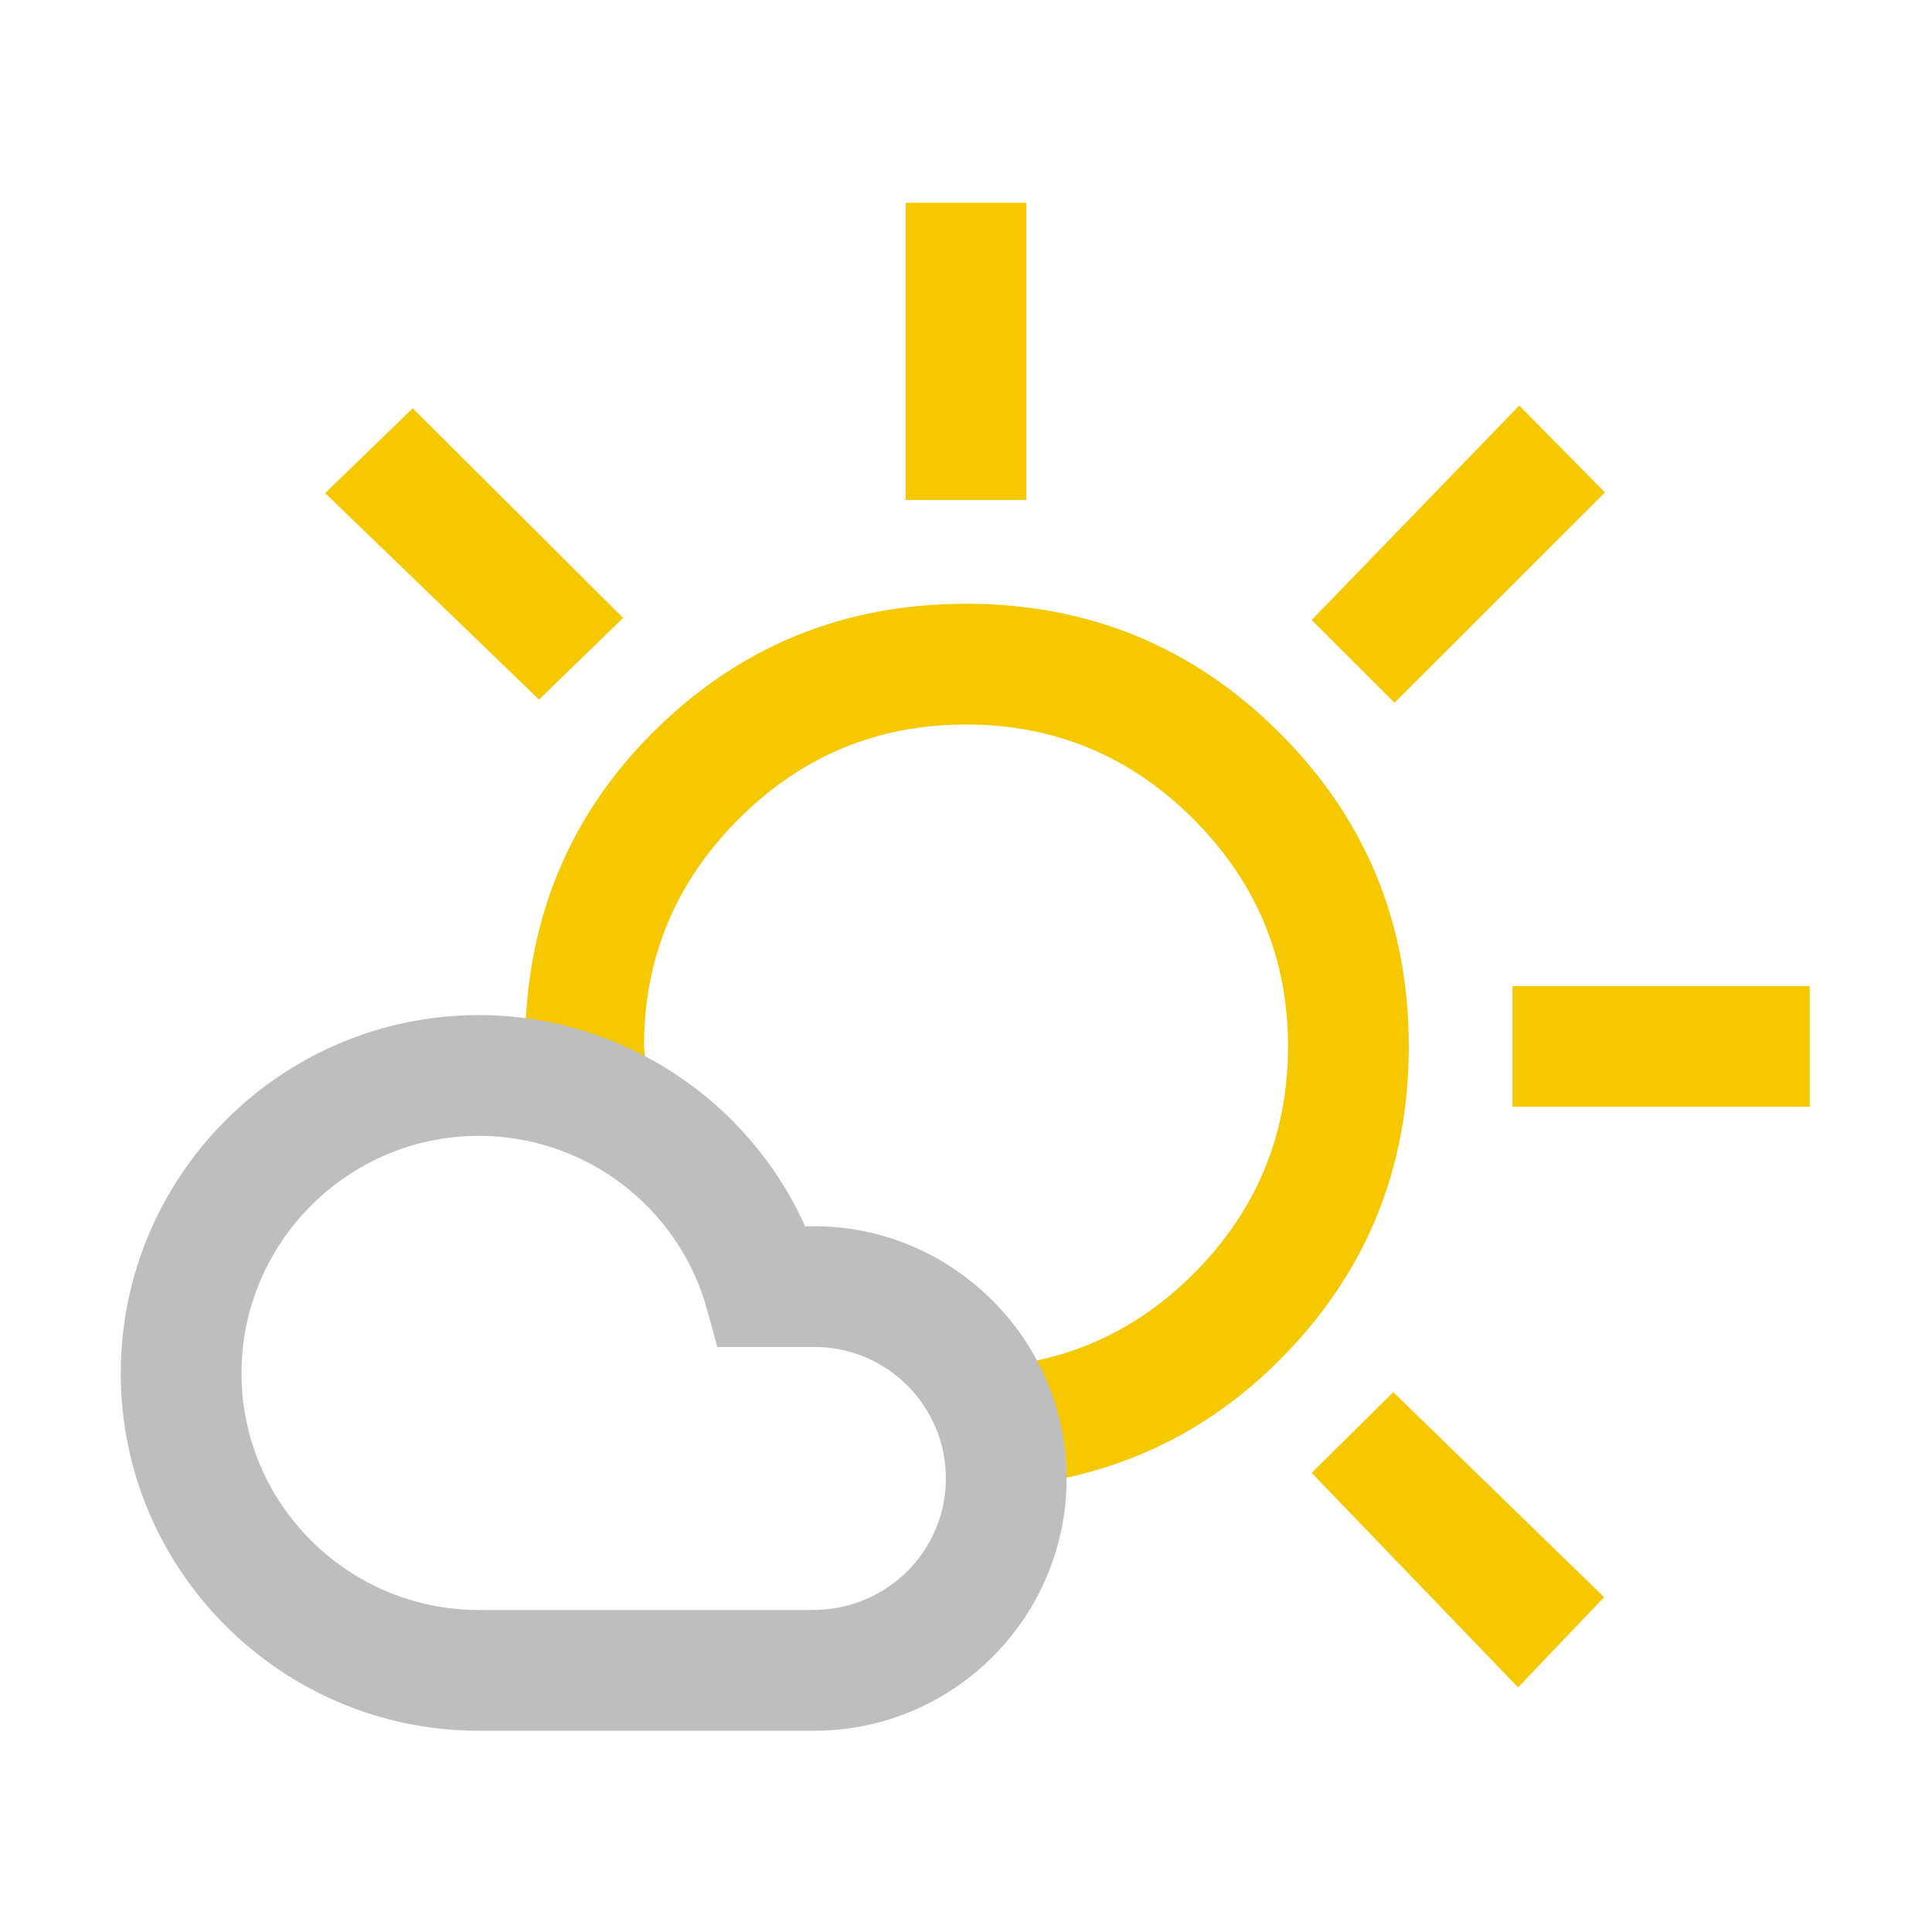
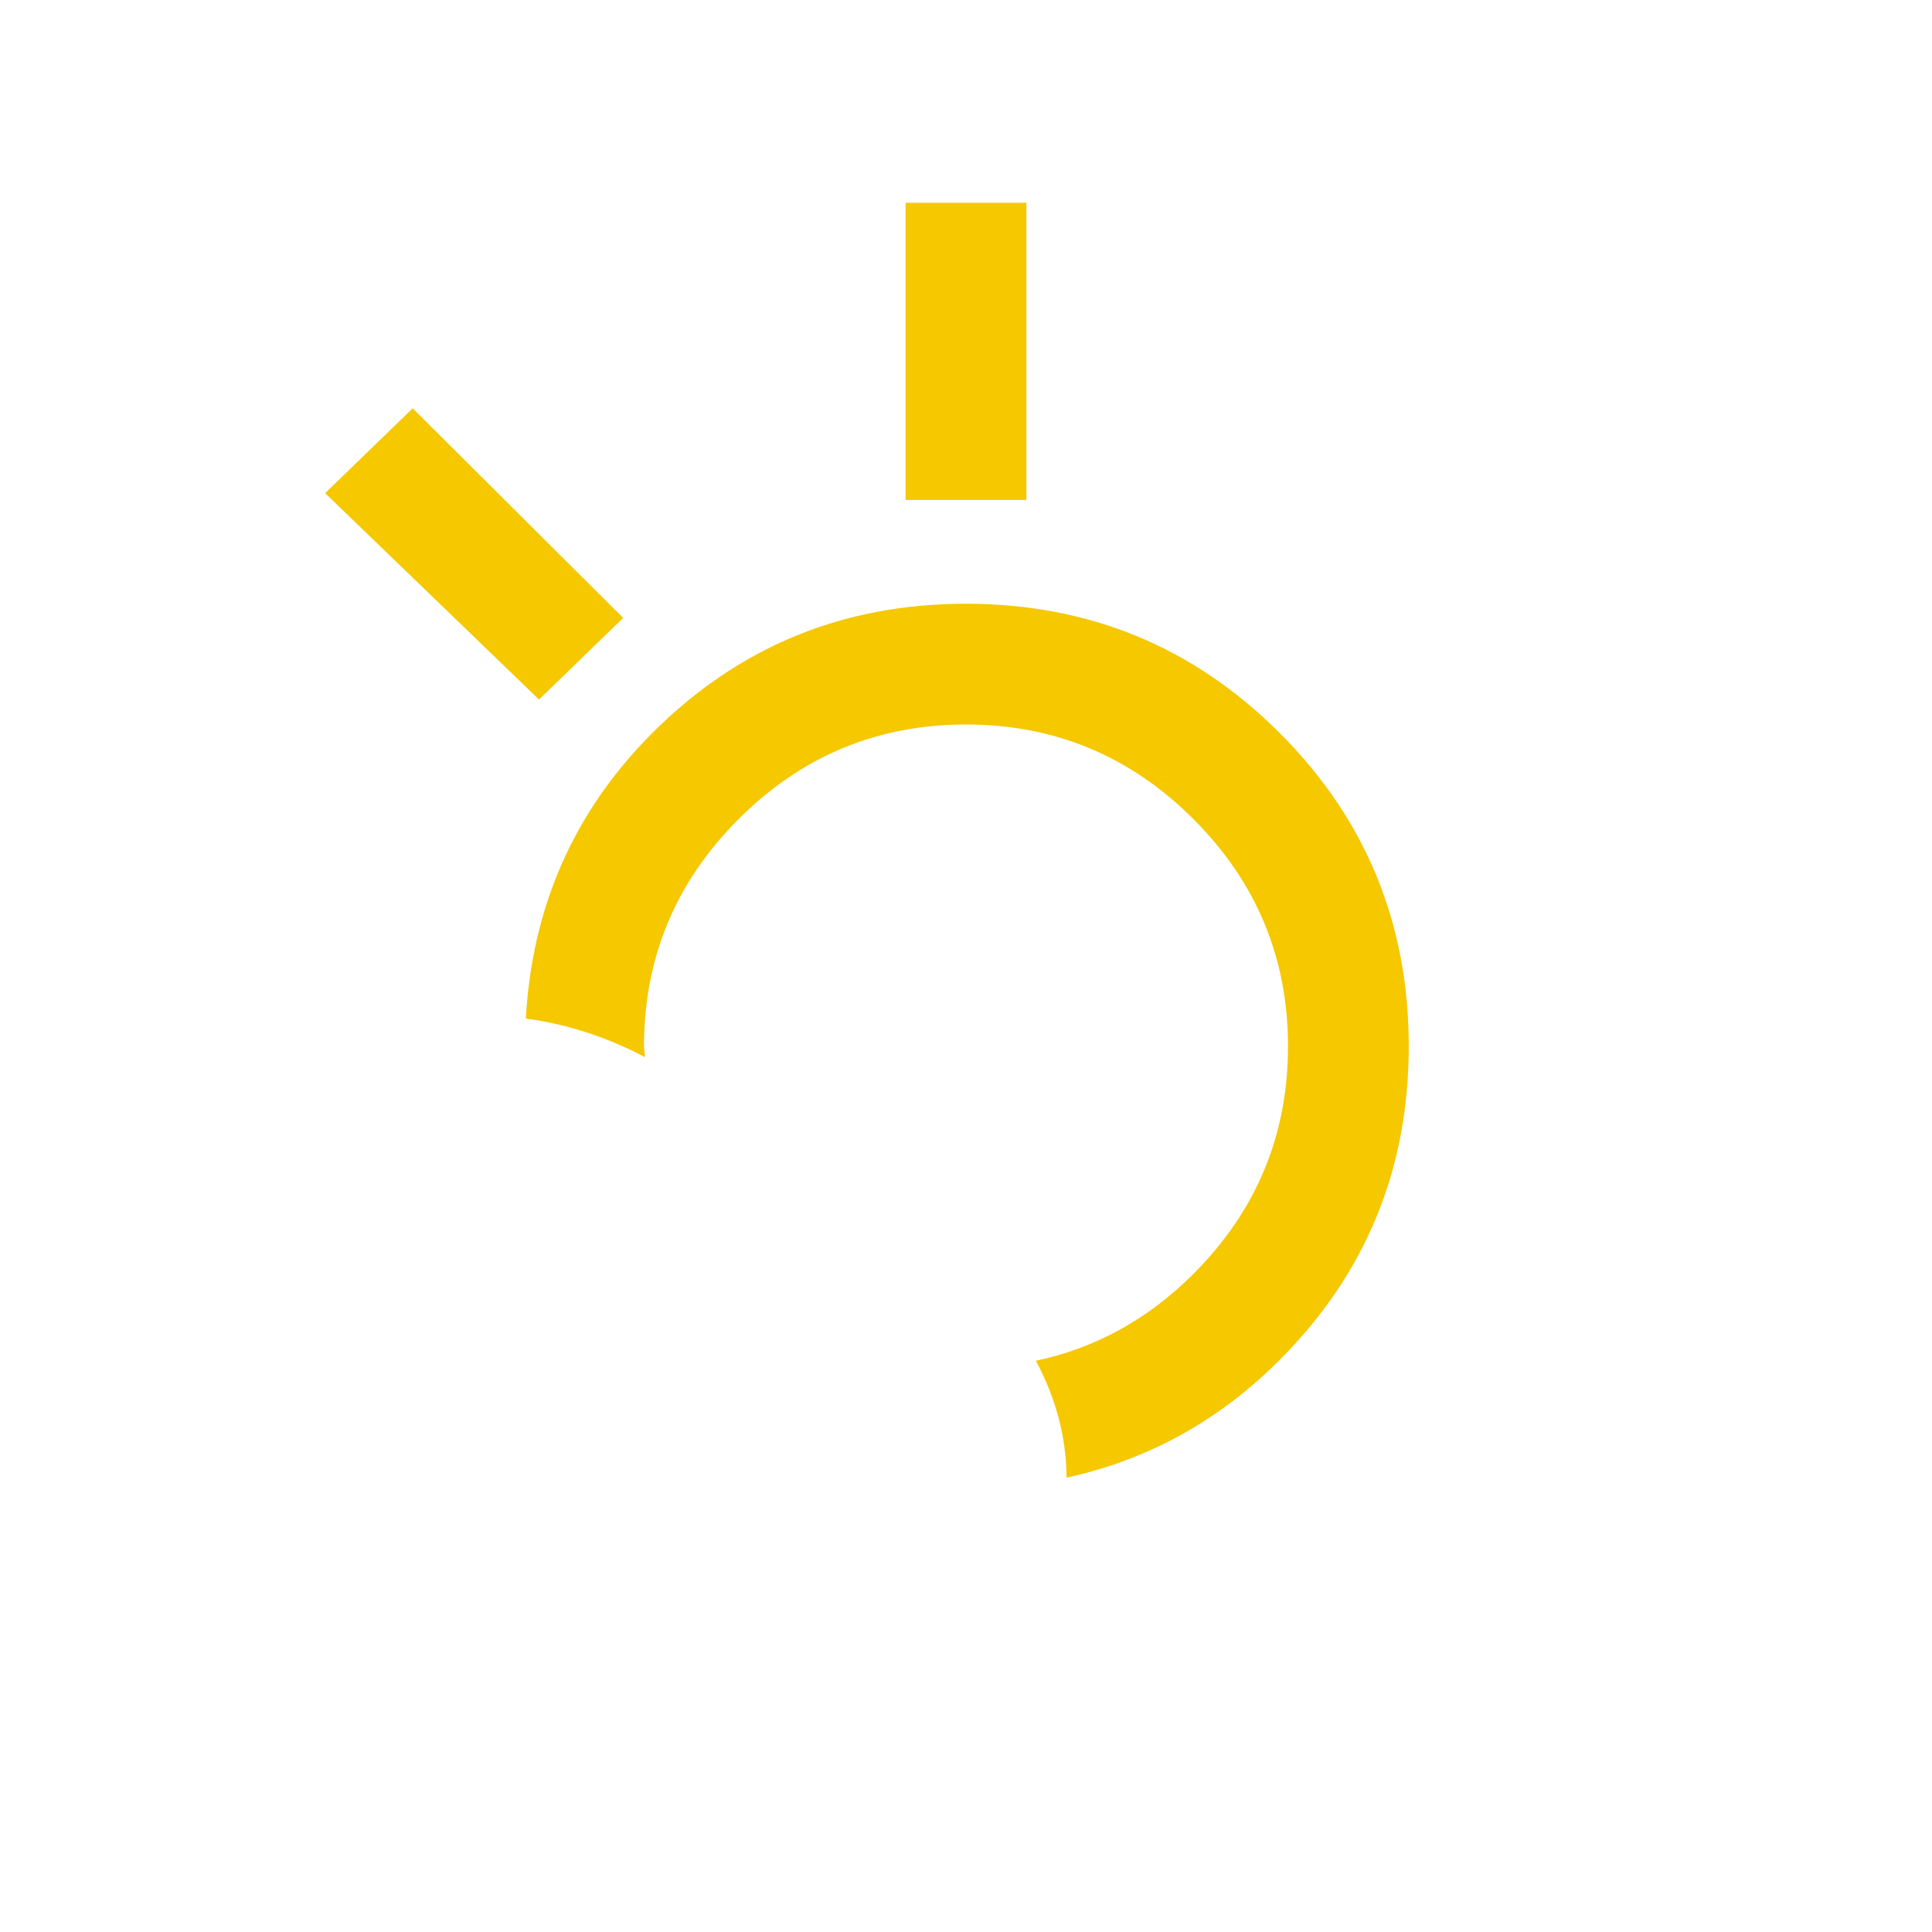
<svg xmlns="http://www.w3.org/2000/svg" width="24" height="24" viewBox="0 0 24 24" fill="none">
  <path d="M7.741 7.676L5.127 5.072L4.039 6.126L6.696 8.69L7.741 7.676Z" fill="#F5C800" />
-   <path d="M19.937 6.117L18.873 5.038L16.294 7.702L17.323 8.73L19.937 6.117Z" fill="#F5C800" />
  <path d="M12.75 2.519H11.25V6.211H12.75V2.519Z" fill="#F5C800" />
-   <path d="M22.481 12.249H18.789V13.749H22.481V12.249Z" fill="#F5C800" />
  <path d="M15.894 9.103C14.824 8.034 13.525 7.5 11.998 7.5C10.471 7.5 9.173 8.035 8.104 9.105C7.119 10.091 6.609 11.28 6.532 12.653C7.058 12.723 7.555 12.891 8.012 13.132C8.011 13.087 8 13.045 8 12.999C8 11.899 8.392 10.958 9.175 10.175C9.958 9.391 10.9 9 12 9C13.1 9 14.042 9.391 14.825 10.175C15.608 10.958 16 11.899 16 12.999C16 14.1 15.608 15.041 14.825 15.825C14.257 16.393 13.602 16.748 12.868 16.904C13.102 17.34 13.247 17.829 13.249 18.356C14.247 18.138 15.133 17.659 15.896 16.894C16.966 15.823 17.5 14.524 17.5 12.997C17.5 11.47 16.965 10.172 15.894 9.103Z" fill="#F5C800" />
-   <path d="M16.294 18.297L18.858 20.961L19.927 19.841L17.308 17.294L16.294 18.297Z" fill="#F5C800" />
-   <path d="M10.116 21.5H5.95C3.496 21.5 1.5 19.508 1.5 17.06C1.5 14.606 3.496 12.61 5.95 12.61C7.715 12.61 9.297 13.661 10.002 15.235C11.762 15.169 13.25 16.6 13.25 18.366C13.25 20.094 11.844 21.5 10.116 21.5ZM5.95 14.11C4.323 14.11 3 15.434 3 17.06C3 18.681 4.323 20 5.95 20H10.097C11.017 20 11.75 19.267 11.75 18.366C11.75 17.465 11.017 16.732 10.116 16.732H8.91L8.783 16.267C8.435 14.997 7.27 14.11 5.95 14.11Z" fill="#BEBEBE" />
</svg>